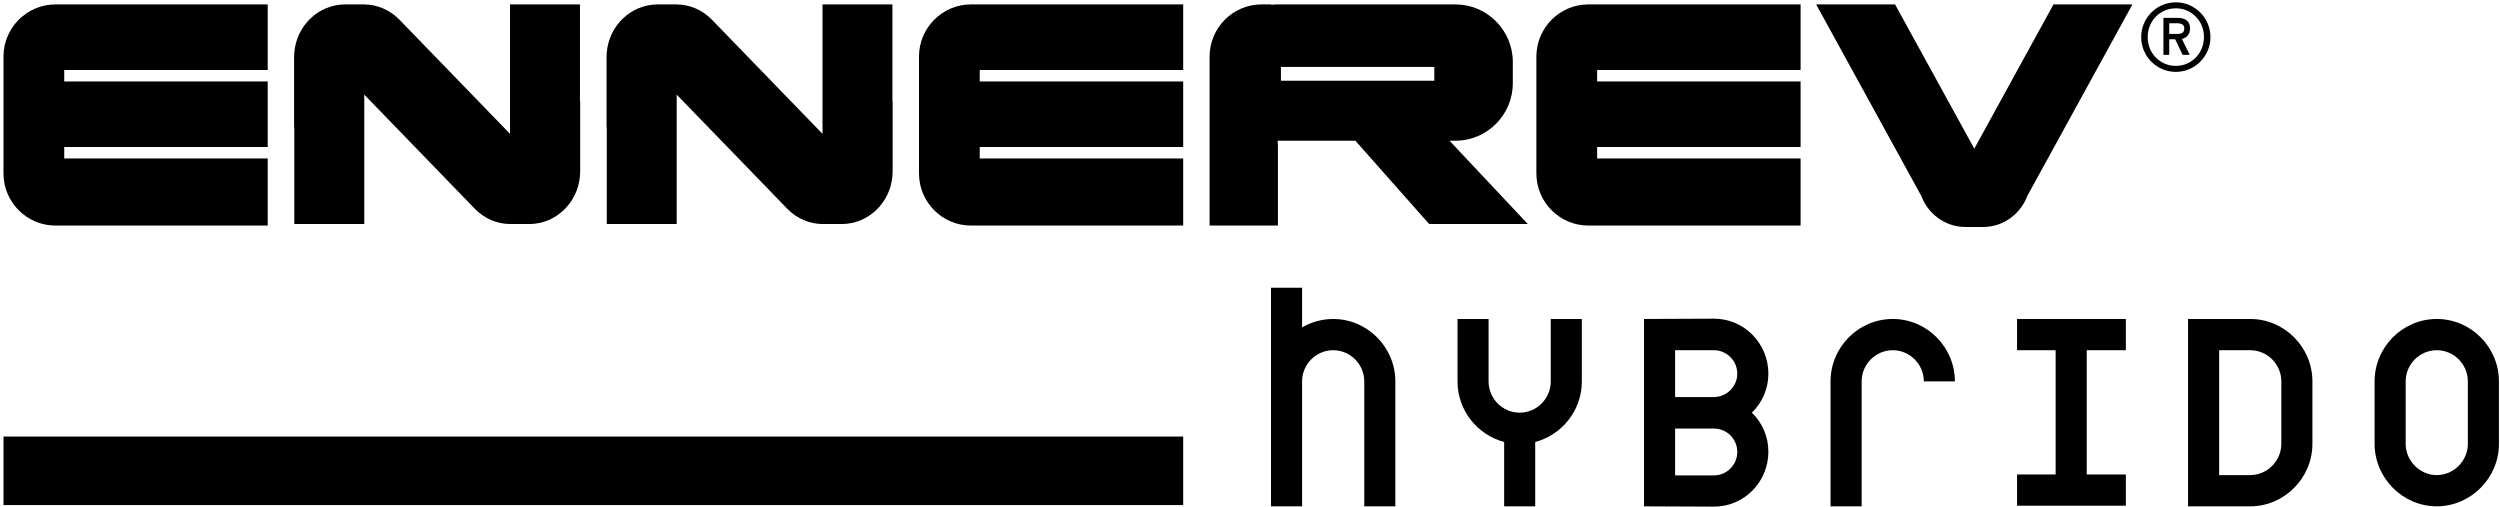
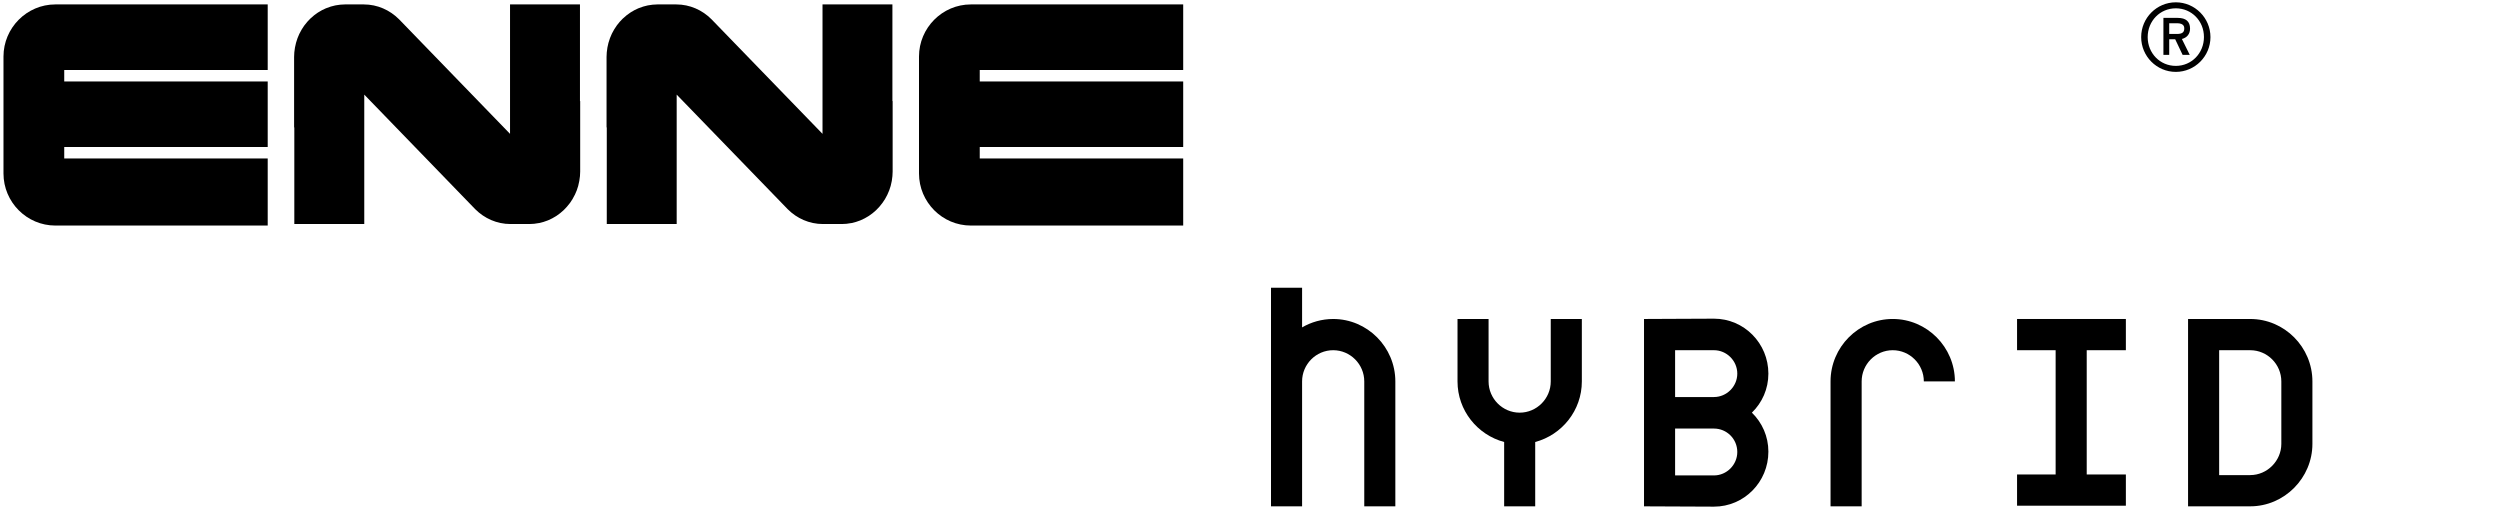
<svg xmlns="http://www.w3.org/2000/svg" width="340px" height="69px" viewBox="0 0 340 69" version="1.1">
  <title>ennerev-hybrido-logo</title>
  <desc>Created with Sketch.</desc>
  <defs />
  <g id="Homepage-Copy" stroke="none" stroke-width="1" fill="none" fill-rule="evenodd" transform="translate(-373, -882)">
    <g id="ennerev-hybrido-logo" transform="translate(373, 882)" fill="#000000" fill-rule="nonzero">
      <path d="M36.408,9.522 L36.408,0.602 L8.736,0.602 L7.526,0.602 C3.647,0.602 0.474,3.793 0.474,7.687 L0.474,23.593 C0.474,27.494 3.647,30.675 7.526,30.675 L8.736,30.675 L36.408,30.675 L36.408,21.553 L8.736,21.553 L8.736,19.994 L36.408,19.994 L36.408,11.081 L8.736,11.081 L8.736,9.522 L36.408,9.522 Z" id="Shape" />
      <path d="M160.915,9.522 L160.915,0.602 L133.245,0.602 L132.038,0.602 C128.155,0.602 124.984,3.793 124.984,7.687 L124.984,23.593 C124.984,27.494 128.155,30.675 132.038,30.675 L133.245,30.675 L160.915,30.675 L160.915,21.553 L133.245,21.553 L133.245,19.994 L160.915,19.994 L160.915,11.081 L133.245,11.081 L133.245,9.522 L160.915,9.522 Z" id="Shape" />
-       <path d="M244.881,9.522 L244.881,0.602 L217.211,0.602 L216.002,0.602 C212.121,0.602 208.948,3.793 208.948,7.687 L208.948,23.593 C208.948,27.494 212.121,30.675 216.002,30.675 L217.211,30.675 L244.881,30.675 L244.881,21.553 L217.211,21.553 L217.211,19.994 L244.881,19.994 L244.881,11.081 L217.211,11.081 L217.211,9.522 L244.881,9.522 Z" id="Shape" />
      <path d="M78.875,13.761 L78.875,6.702 L78.875,0.602 L74.296,0.602 L69.364,0.602 L69.364,18.204 L54.266,2.618 C53.021,1.373 51.335,0.602 49.476,0.602 L46.908,0.602 C46.476,0.602 46.057,0.653 45.645,0.729 C45.62,0.732 45.595,0.736 45.569,0.745 C45.176,0.826 44.797,0.941 44.433,1.092 C44.394,1.102 44.355,1.122 44.32,1.132 C43.964,1.276 43.624,1.467 43.303,1.668 C43.265,1.69 43.224,1.716 43.185,1.743 C42.866,1.953 42.57,2.194 42.289,2.456 C42.26,2.486 42.227,2.516 42.193,2.542 C41.915,2.815 41.658,3.103 41.424,3.422 C41.402,3.452 41.381,3.477 41.36,3.505 C41.129,3.837 40.92,4.175 40.747,4.536 C40.731,4.563 40.717,4.591 40.707,4.612 C40.529,4.987 40.382,5.375 40.273,5.78 C40.266,5.792 40.263,5.81 40.259,5.828 C40.148,6.244 40.067,6.679 40.027,7.118 C40.009,7.328 39.998,7.533 39.998,7.735 L39.998,17.342 L40.027,17.314 L40.027,24.371 L40.027,30.468 L44.607,30.468 L49.54,30.468 L49.54,12.868 L64.635,28.455 C65.879,29.7 67.568,30.468 69.425,30.468 L71.992,30.468 C72.424,30.468 72.846,30.424 73.253,30.342 C73.283,30.335 73.308,30.335 73.338,30.332 C73.727,30.252 74.106,30.132 74.469,29.988 C74.506,29.971 74.548,29.955 74.583,29.942 C74.939,29.792 75.279,29.612 75.603,29.405 C75.64,29.382 75.679,29.36 75.714,29.334 C76.03,29.122 76.333,28.884 76.613,28.621 C76.643,28.593 76.676,28.564 76.706,28.532 C76.984,28.262 77.24,27.968 77.478,27.65 C77.499,27.63 77.522,27.602 77.543,27.566 C77.774,27.243 77.978,26.903 78.154,26.533 C78.17,26.51 78.179,26.487 78.193,26.464 C78.371,26.091 78.522,25.703 78.632,25.296 C78.635,25.275 78.64,25.266 78.642,25.249 C78.755,24.831 78.834,24.399 78.875,23.952 C78.892,23.75 78.905,23.548 78.905,23.34 L78.905,13.733 L78.875,13.761 Z" id="Shape" />
      <path d="M121.368,13.761 L121.368,6.702 L121.368,0.602 L116.794,0.602 L111.862,0.602 L111.862,18.204 L96.759,2.618 C95.519,1.373 93.829,0.602 91.969,0.602 L89.401,0.602 C88.973,0.602 88.55,0.653 88.141,0.729 C88.115,0.732 88.088,0.736 88.058,0.745 C87.669,0.826 87.294,0.941 86.924,1.092 C86.887,1.102 86.85,1.122 86.811,1.132 C86.46,1.276 86.119,1.467 85.796,1.668 C85.759,1.69 85.719,1.716 85.684,1.743 C85.361,1.953 85.062,2.194 84.785,2.456 C84.75,2.486 84.72,2.516 84.686,2.542 C84.408,2.815 84.151,3.103 83.915,3.422 C83.897,3.452 83.878,3.477 83.857,3.505 C83.621,3.837 83.416,4.175 83.238,4.536 C83.226,4.563 83.21,4.591 83.201,4.612 C83.025,4.987 82.875,5.375 82.766,5.78 C82.759,5.792 82.757,5.81 82.75,5.828 C82.641,6.244 82.558,6.679 82.521,7.118 C82.502,7.328 82.491,7.533 82.491,7.735 L82.491,17.342 L82.521,17.314 L82.521,24.371 L82.521,30.468 L87.1,30.468 L92.029,30.468 L92.029,12.868 L107.132,28.455 C108.372,29.7 110.063,30.468 111.922,30.468 L114.488,30.468 C114.918,30.468 115.334,30.424 115.746,30.342 C115.773,30.335 115.803,30.335 115.829,30.332 C116.22,30.252 116.601,30.132 116.965,29.988 C117.002,29.971 117.041,29.955 117.076,29.942 C117.432,29.792 117.774,29.612 118.096,29.405 C118.133,29.382 118.172,29.36 118.205,29.334 C118.528,29.122 118.829,28.884 119.109,28.621 C119.143,28.593 119.169,28.564 119.201,28.532 C119.479,28.262 119.742,27.968 119.971,27.65 C119.99,27.63 120.011,27.602 120.034,27.566 C120.272,27.243 120.473,26.903 120.654,26.533 C120.665,26.51 120.675,26.487 120.686,26.464 C120.867,26.091 121.017,25.703 121.128,25.296 C121.13,25.275 121.135,25.266 121.14,25.249 C121.251,24.831 121.336,24.399 121.369,23.952 C121.385,23.75 121.399,23.548 121.399,23.34 L121.399,13.733 L121.368,13.761 Z" id="Shape" />
-       <path d="M197.133,19.136 L197.956,19.136 C202.24,19.136 205.742,15.624 205.742,11.323 L205.742,8.422 C205.742,4.124 202.24,0.602 197.956,0.602 L173.596,0.602 C173.351,0.602 173.115,0.619 172.877,0.642 L172.866,0.602 L171.561,0.602 C167.682,0.602 164.505,3.793 164.505,7.689 L164.505,19.891 L164.505,23.593 L164.505,30.677 L171.561,30.677 L173.798,30.677 L173.798,19.891 L173.761,19.136 L184.331,19.136 L194.364,30.466 L207.782,30.466 L197.133,19.136 Z M195.068,10.978 L174.207,10.978 L174.207,9.104 L195.068,9.104 L195.068,10.978 Z" id="Shape" />
-       <path d="M290.009,0.602 L279.274,0.602 L268.505,20.217 L257.729,0.602 L246.997,0.602 L261.231,26.528 L261.256,26.528 C262.136,29.044 264.508,30.87 267.305,30.87 L269.699,30.87 C272.497,30.87 274.868,29.044 275.758,26.528 L275.779,26.528 L290.009,0.602 Z" id="Shape" />
      <path d="M295.911,0.315 C293.313,0.315 291.2,2.438 291.2,5.046 C291.2,7.655 293.313,9.777 295.911,9.777 C298.506,9.777 300.622,7.655 300.622,5.046 C300.62,2.438 298.504,0.315 295.911,0.315 M295.911,8.961 C293.764,8.961 292.085,7.243 292.085,5.046 C292.085,2.85 293.764,1.131 295.911,1.131 C298.055,1.131 299.737,2.845 299.737,5.035 C299.737,7.236 298.053,8.961 295.911,8.961" id="Shape" />
      <path d="M297.847,3.889 C297.847,2.923 297.283,2.434 296.175,2.434 L294.225,2.434 L294.225,7.464 L295.013,7.464 L295.013,5.343 L295.828,5.343 L296.836,7.464 L297.807,7.464 L296.737,5.302 C297.445,5.118 297.847,4.611 297.847,3.889 Z M295.013,3.16 L296.07,3.16 C297.06,3.16 297.06,3.701 297.06,3.878 C297.06,4.397 296.764,4.618 296.07,4.618 L295.013,4.618 L295.013,3.16 Z" id="Shape" />
-       <rect id="Rectangle-path" x="0.476" y="59.37" width="160.438" height="9.317" />
      <path d="M189.764,68.858 L185.54,68.858 L185.54,51.874 C185.54,49.538 183.637,47.628 181.312,47.628 C178.986,47.628 177.084,49.538 177.084,51.874 L177.084,68.858 L172.856,68.858 L172.856,56.122 L172.856,39.134 L177.084,39.134 L177.084,44.528 C178.308,43.806 179.788,43.382 181.312,43.382 C185.961,43.382 189.766,47.203 189.766,51.876 L189.766,68.858 L189.764,68.858 Z" id="Shape" />
      <path d="M208.792,68.858 L204.564,68.858 L204.564,60.113 C200.928,59.137 198.222,55.825 198.222,51.876 L198.222,43.382 L202.446,43.382 L202.446,51.876 C202.446,54.211 204.349,56.122 206.674,56.122 C209,56.122 210.902,54.211 210.902,51.876 L210.902,43.382 L215.13,43.382 L215.13,51.876 C215.13,55.825 212.426,59.137 208.788,60.113 L208.788,68.858 L208.792,68.858 Z" id="Shape" />
      <path d="M227.814,64.657 L233.099,64.657 C234.833,64.657 236.272,63.213 236.272,61.47 C236.272,59.687 234.834,58.284 233.099,58.284 L227.814,58.284 L227.814,64.657 Z M227.814,53.997 L233.099,53.997 C234.833,53.997 236.272,52.553 236.272,50.812 C236.272,49.071 234.834,47.628 233.099,47.628 L227.814,47.628 L227.814,53.997 Z M233.099,43.339 C237.2,43.339 240.5,46.694 240.5,50.812 C240.5,52.895 239.654,54.759 238.257,56.122 C239.654,57.481 240.5,59.349 240.5,61.429 C240.5,65.548 237.2,68.904 233.099,68.904 C229.803,68.904 226.63,68.862 223.586,68.862 L223.586,43.382 C226.886,43.382 229.463,43.339 233.099,43.339 Z" id="Shape" />
      <path d="M248.954,68.858 L248.954,51.874 C248.954,47.201 252.759,43.38 257.412,43.38 C262.061,43.38 265.866,47.201 265.866,51.874 L261.641,51.874 C261.641,49.538 259.739,47.628 257.413,47.628 C255.088,47.628 253.185,49.538 253.185,51.874 L253.185,68.858 L248.954,68.858 Z" id="Shape" />
      <polygon id="Shape" points="274.32 47.628 274.32 43.382 279.566 43.382 283.793 43.382 289.118 43.382 289.118 47.628 283.793 47.628 283.793 64.529 289.118 64.529 289.118 68.775 283.793 68.775 279.566 68.775 274.32 68.775 274.32 64.529 279.566 64.529 279.566 47.628" />
      <path d="M306.033,64.612 C308.359,64.612 310.261,62.659 310.261,60.368 L310.261,51.876 C310.261,49.54 308.359,47.629 306.033,47.629 L301.805,47.629 L301.805,64.614 L306.033,64.614 L306.033,64.612 Z M306.033,43.382 C310.682,43.382 314.488,47.203 314.488,51.876 L314.488,60.368 C314.488,64.996 310.682,68.86 306.033,68.86 L297.576,68.86 L297.576,43.383 L306.033,43.383 L306.033,43.382 Z" id="Shape" />
-       <path d="M335.628,51.874 C335.628,49.538 333.725,47.628 331.4,47.628 C329.074,47.628 327.172,49.538 327.172,51.874 L327.172,60.364 C327.172,62.659 329.074,64.612 331.4,64.612 C333.725,64.612 335.628,62.659 335.628,60.364 L335.628,51.874 Z M331.398,68.858 C326.749,68.858 322.944,64.994 322.944,60.364 L322.944,51.874 C322.944,47.201 326.749,43.38 331.398,43.38 C336.05,43.38 339.856,47.201 339.856,51.874 L339.856,60.364 C339.856,64.994 336.05,68.858 331.398,68.858 Z" id="Shape" />
    </g>
  </g>
</svg>